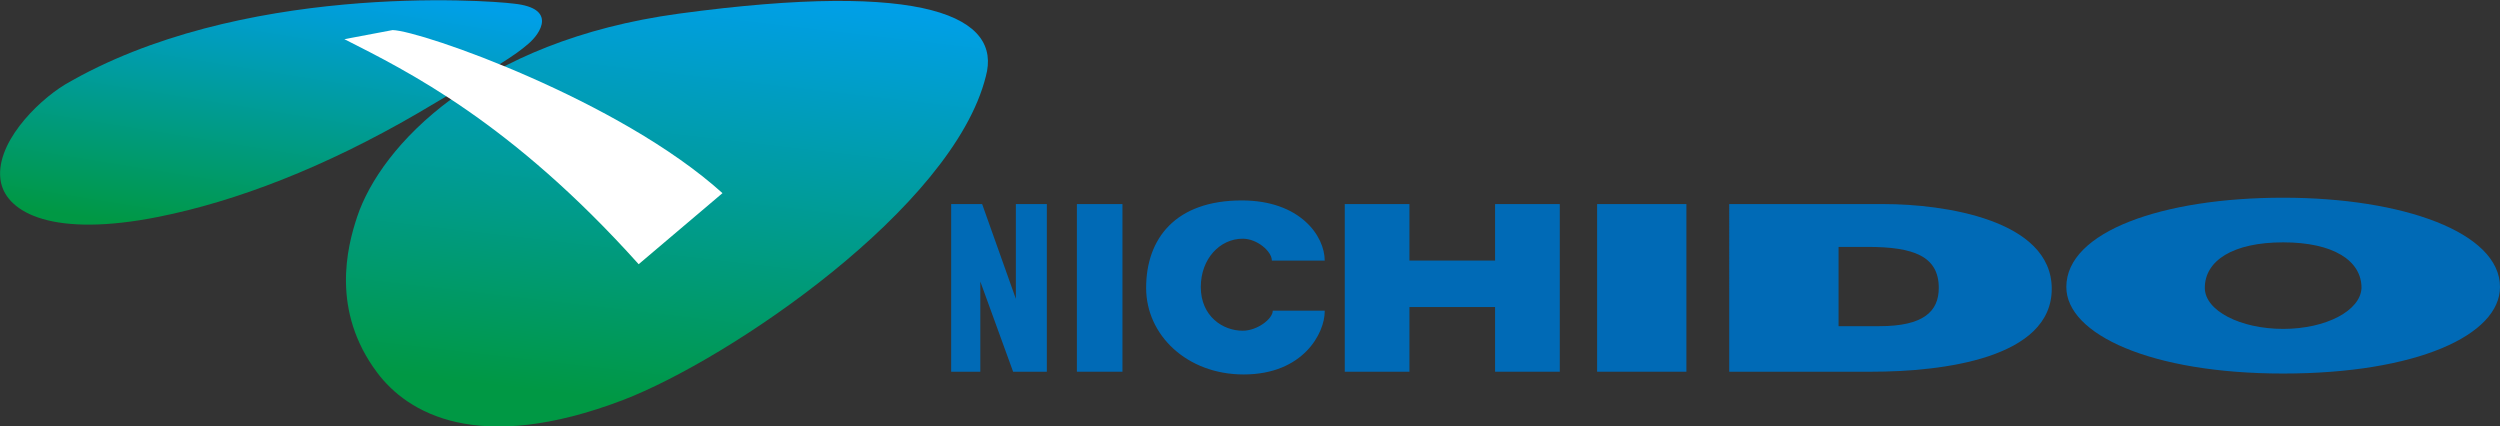
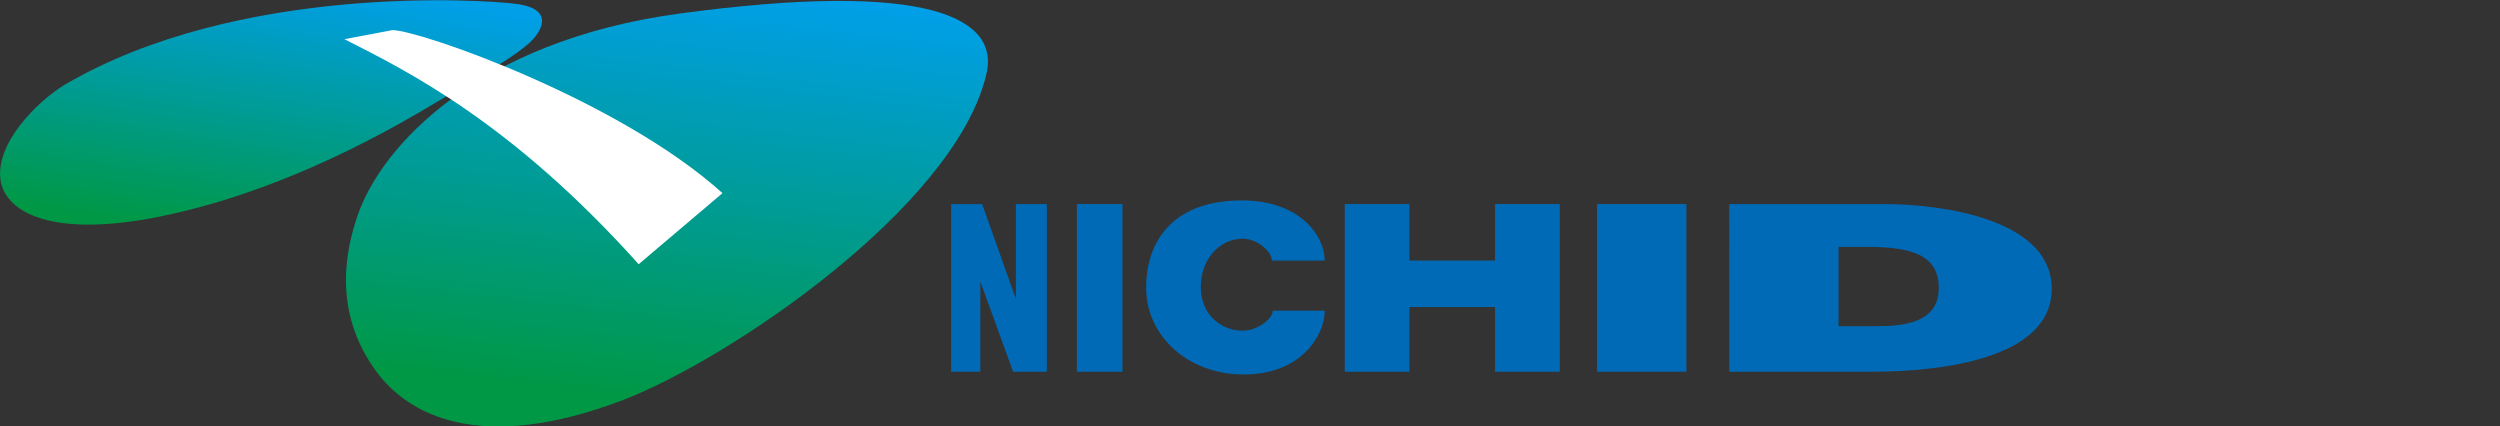
<svg xmlns="http://www.w3.org/2000/svg" version="1.1" id="レイヤー_1" x="0px" y="0px" width="274.4px" height="46.8px" viewBox="0 0 274.4 46.8" enable-background="new 0 0 274.4 46.8" xml:space="preserve">
  <rect x="0" y="0" width="274.4" height="46.8" fill="#333333" stroke="none" />
  <g>
    <g>
      <linearGradient id="SVGID_1_" gradientUnits="userSpaceOnUse" x1="210.06" y1="69.91" x2="221.06" y2="1.909" gradientTransform="matrix(0.429 0 0 0.429 -63.055 -3.27)">
        <stop offset="0" style="stop-color:#009844" />
        <stop offset="1" style="stop-color:#009FE8" />
      </linearGradient>
      <path fill="url(#SVGID_1_)" d="M56.4,0.4C53.3,0,26.2-1.9,7.1,9.3C4,11.2-0.7,15.9,0.1,20c0.7,3.4,5.8,6.1,17.3,3.8    c8.5-1.7,18.2-5.4,28.5-11.4c9-5.3,10.6-6.3,12.1-7.6C59.3,3.7,61.2,0.9,56.4,0.4z" />
      <linearGradient id="SVGID_2_" gradientUnits="userSpaceOnUse" x1="310.489" y1="110.554" x2="322.989" y2="3.554" gradientTransform="matrix(0.429 0 0 0.429 -63.055 -3.27)">
        <stop offset="0" style="stop-color:#009844" />
        <stop offset="1" style="stop-color:#009FE8" />
      </linearGradient>
      <path fill="url(#SVGID_2_)" d="M74.5,1.5c-22,3-32.7,14.5-35.3,22.3c-1.1,3.3-2.9,10.3,2.2,17.1c3.3,4.4,11,9.1,27,3    c11.7-4.5,36.2-21.1,39.8-35.5C110,1.9,101.8-2.2,74.5,1.5z" />
      <path fill="#FFFFFF" d="M43.1,3.3l-5.3,1c6.9,3.5,18.3,9.1,32.3,24.7l9.2-7.8C68,11,46.3,3.4,43.1,3.3z" />
    </g>
    <g>
      <g>
        <path fill="#006AB6" d="M104.4,22.4h3.4l3.7,10.4V22.4h3.4v18.4h-3.7l-3.6-9.9v9.9h-3.2V22.4z" />
      </g>
      <g>
        <path fill="#006AB6" d="M118.2,22.4h5v18.4h-5V22.4z" />
      </g>
      <g>
        <path fill="#006AB6" d="M145.4,34.2c0,2.3-2.3,6.9-8.9,6.9c-6.2,0-10.7-4.3-10.7-9.5c0-5.4,3.2-9.6,10.5-9.6     c6.4,0,9.1,3.9,9.1,6.6h-5.8c0-1-1.6-2.4-3.2-2.4c-2.5,0-4.6,2.2-4.6,5.3c0,3.2,2.4,4.8,4.6,4.8c1.6,0,3.3-1.3,3.3-2.2H145.4z" />
      </g>
      <g>
        <path fill="#006AB6" d="M164.1,33.7h-9.4v7.1h-7.1V22.4h7.1v6.2h9.4v-6.2h7.1v18.4h-7.1V33.7z" />
      </g>
      <g>
        <path fill="#006AB6" d="M175.3,22.4h9.8v18.4h-9.8V22.4z" />
      </g>
      <g>
        <path fill="#006AB6" d="M189.8,22.4h17c6.5,0,18.4,1.7,18.4,9.3c0,7.6-11.9,9.1-19.8,9.1h-15.6V22.4z M201.9,35.8h4.4     c4.8,0,6.5-1.6,6.5-4.2c0-3.5-2.8-4.5-7.8-4.5h-3.2V35.8z" />
      </g>
-       <path fill="#006AB6" d="M250.6,21.7c-13.2,0-23.8,3.7-23.8,9.8c0,5.2,9.3,9.5,23.8,9.5c14.6,0,23.8-4.2,23.8-9.5    C274.4,25.5,263.7,21.7,250.6,21.7z M250.6,36.1c-4.7,0-8.6-2-8.6-4.5c0-3,3.1-5,8.6-5c5.5,0,8.6,2,8.6,5    C259.1,34.1,255.3,36.1,250.6,36.1z" />
    </g>
  </g>
</svg>